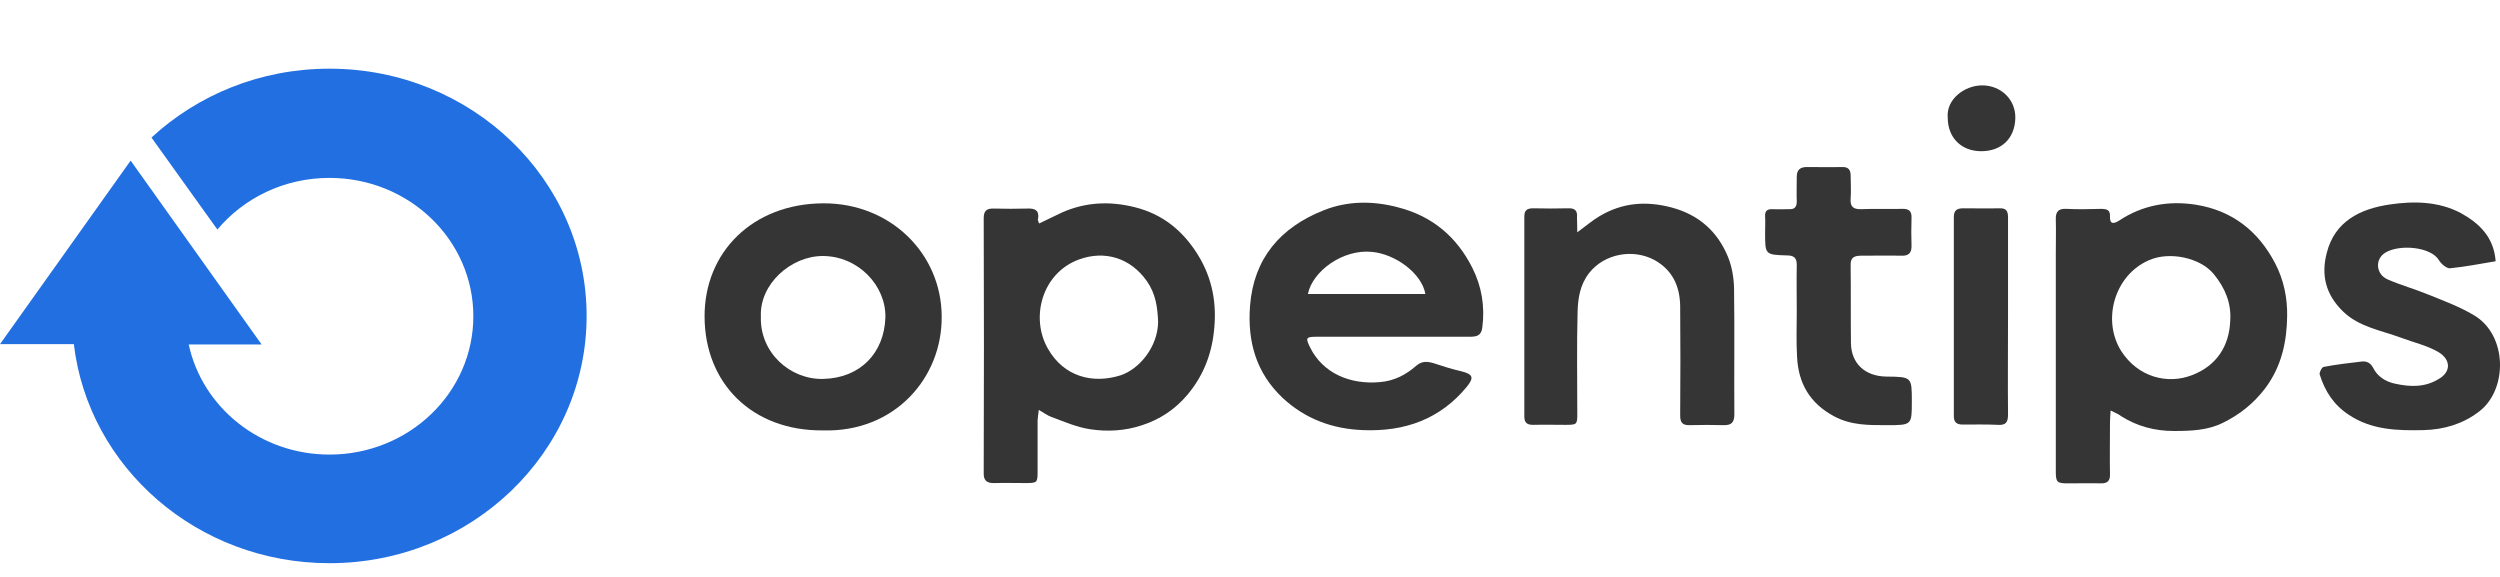
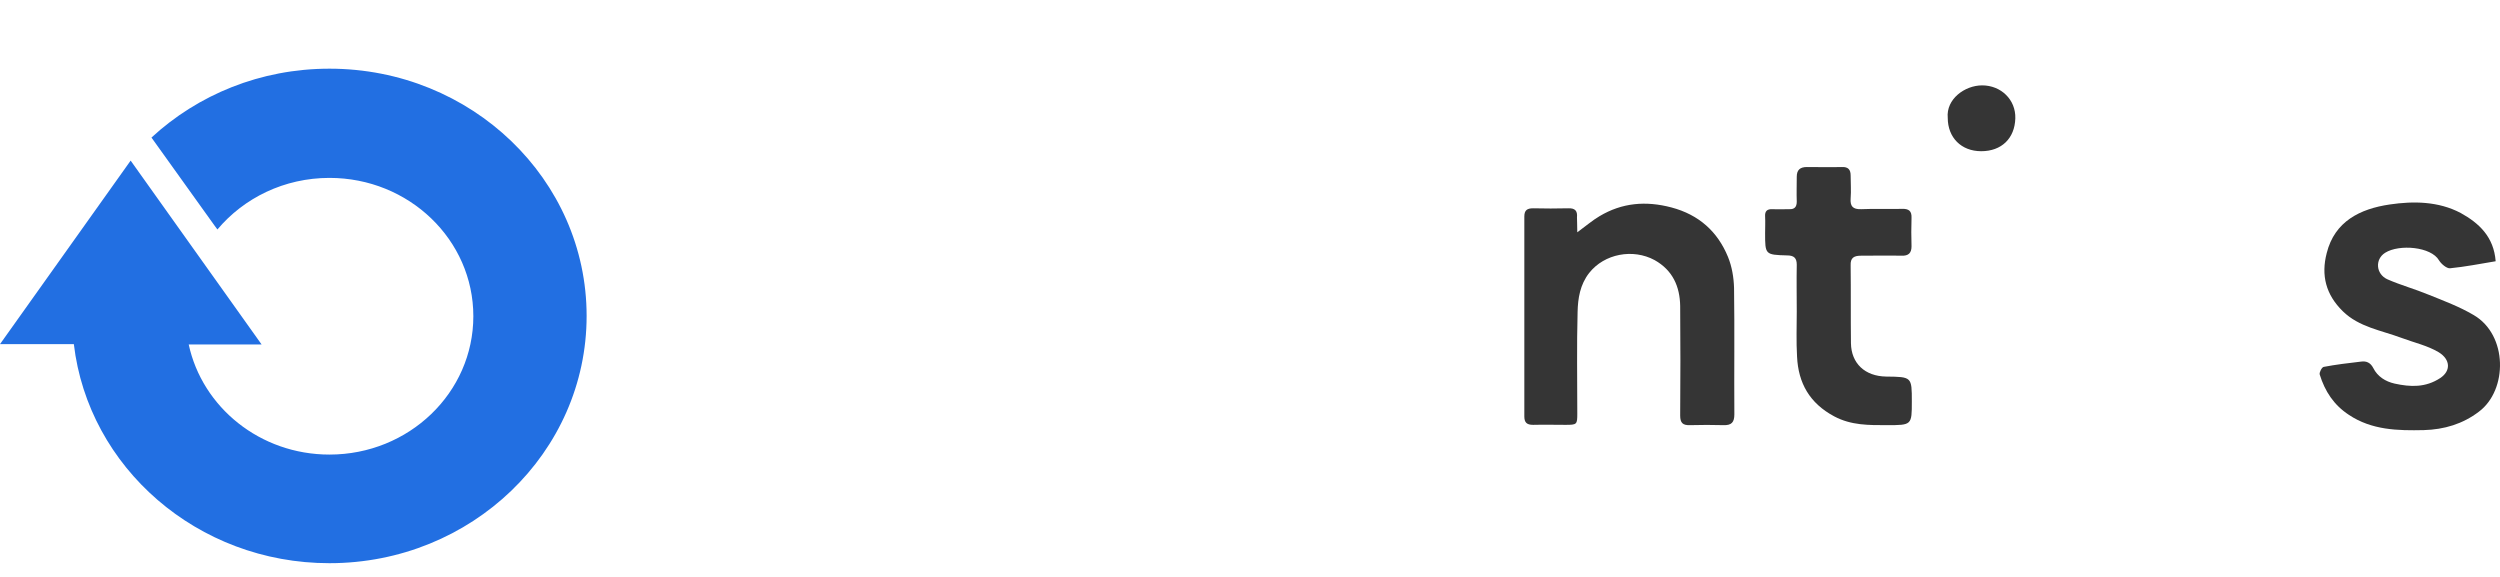
<svg xmlns="http://www.w3.org/2000/svg" width="182" height="42" viewBox="0 0 182 42" fill="none">
  <path d="M23.984 5C18.953 5 14.404 6.899 11.027 10.014L15.599 16.396L15.828 16.706C17.758 14.409 20.698 12.951 23.984 12.951C29.773 12.951 34.459 17.456 34.459 23.022C34.459 28.588 29.773 33.093 23.984 33.093C18.93 33.093 14.726 29.648 13.738 25.076H19.044L9.511 11.692L0 25.054H5.376C6.432 34.021 14.358 41 23.984 41C34.321 41 42.706 32.939 42.706 23C42.706 13.061 34.321 5 23.984 5Z" fill="#226FE2" />
-   <path d="M75.647 16.27C76.246 15.993 76.778 15.716 77.332 15.46C79.038 14.715 80.766 14.629 82.584 15.077C84.667 15.588 86.129 16.824 87.193 18.528C88.279 20.275 88.611 22.15 88.367 24.195C88.168 25.942 87.525 27.476 86.395 28.797C85.531 29.798 84.467 30.523 83.16 30.949C81.897 31.375 80.611 31.439 79.348 31.247C78.373 31.098 77.464 30.693 76.534 30.352C76.246 30.246 76.002 30.054 75.625 29.841C75.581 30.139 75.559 30.374 75.537 30.587C75.537 31.822 75.537 33.079 75.537 34.315C75.537 35.146 75.514 35.167 74.628 35.167C73.897 35.167 73.165 35.146 72.412 35.167C71.858 35.188 71.592 34.997 71.614 34.422C71.636 28.243 71.636 22.065 71.614 15.886C71.614 15.354 71.814 15.162 72.368 15.183C73.165 15.205 73.985 15.205 74.783 15.183C75.337 15.162 75.647 15.29 75.581 15.886C75.514 15.993 75.581 16.078 75.647 16.27ZM84.312 23.428C84.268 22.363 84.135 21.383 83.492 20.467C82.295 18.762 80.412 18.209 78.55 18.89C75.869 19.87 74.983 23.109 76.29 25.388C77.442 27.412 79.525 27.966 81.564 27.327C82.938 26.88 84.29 25.261 84.312 23.428Z" fill="#353535" />
-   <path d="M153.652 29.884C153.629 30.268 153.607 30.524 153.607 30.779C153.607 32.036 153.585 33.315 153.607 34.572C153.607 34.998 153.43 35.189 152.965 35.189C152.167 35.168 151.347 35.189 150.549 35.189C149.751 35.189 149.663 35.104 149.663 34.337C149.663 29.011 149.663 23.706 149.663 18.38C149.663 17.592 149.685 16.782 149.663 15.994C149.641 15.418 149.84 15.163 150.461 15.206C151.28 15.248 152.123 15.227 152.943 15.206C153.364 15.206 153.629 15.269 153.607 15.759C153.585 16.335 153.873 16.313 154.272 16.058C155.979 14.928 157.884 14.588 159.879 14.907C162.516 15.333 164.399 16.825 165.618 19.147C166.261 20.361 166.527 21.703 166.505 23.003C166.483 24.857 166.106 26.668 164.909 28.265C164.067 29.373 163.026 30.204 161.785 30.801C160.699 31.333 159.48 31.376 158.261 31.376C156.865 31.376 155.58 31.035 154.405 30.289C154.228 30.14 153.984 30.055 153.652 29.884ZM162.361 23.344C162.449 22.066 161.984 20.958 161.164 19.956C160.167 18.742 157.929 18.295 156.466 18.934C153.918 20.02 153.009 23.323 154.427 25.56C155.646 27.456 157.796 28.01 159.591 27.307C161.363 26.625 162.294 25.197 162.361 23.344Z" fill="#353535" />
-   <path d="M101.486 24.515C99.603 24.515 97.741 24.515 95.857 24.515C95.06 24.515 95.037 24.601 95.37 25.282C96.301 27.178 98.295 28.009 100.445 27.818C101.508 27.732 102.35 27.285 103.104 26.625C103.525 26.262 103.924 26.305 104.411 26.454C105.054 26.667 105.719 26.88 106.384 27.029C107.226 27.242 107.336 27.477 106.782 28.159C104.854 30.502 102.284 31.439 99.226 31.312C96.965 31.226 95.015 30.481 93.398 28.989C91.425 27.136 90.805 24.835 91.004 22.257C91.27 18.827 93.198 16.547 96.411 15.29C98.096 14.63 99.913 14.609 101.708 15.077C104.278 15.716 106.051 17.25 107.181 19.487C107.868 20.851 108.112 22.3 107.913 23.834C107.846 24.409 107.536 24.515 107.026 24.515C105.187 24.515 103.348 24.515 101.486 24.515ZM95.215 21.405C98.073 21.405 100.91 21.405 103.769 21.405C103.503 19.892 101.575 18.486 99.868 18.337C97.763 18.124 95.547 19.743 95.215 21.405Z" fill="#353535" />
-   <path d="M59.913 31.334C54.772 31.377 51.315 27.926 51.293 23.068C51.27 18.338 54.816 14.823 59.935 14.802C64.81 14.78 68.533 18.445 68.555 23.026C68.6 27.5 65.143 31.483 59.913 31.334ZM55.392 23.047C55.304 25.667 57.52 27.649 59.935 27.585C62.661 27.521 64.367 25.667 64.456 23.132C64.522 20.81 62.484 18.637 59.891 18.637C57.586 18.637 55.282 20.682 55.392 23.047Z" fill="#353535" />
  <path d="M114.827 16.911C115.469 16.442 115.935 16.037 116.444 15.739C118.084 14.759 119.813 14.61 121.674 15.1C123.691 15.633 125.043 16.868 125.796 18.7C126.084 19.404 126.217 20.192 126.239 20.959C126.284 24.027 126.239 27.095 126.261 30.162C126.261 30.738 126.062 30.972 125.464 30.951C124.666 30.929 123.846 30.929 123.048 30.951C122.494 30.972 122.317 30.78 122.317 30.248C122.339 27.584 122.339 24.921 122.317 22.28C122.295 20.873 121.785 19.68 120.455 18.935C118.882 18.083 116.799 18.466 115.691 19.872C115.026 20.724 114.871 21.726 114.849 22.706C114.782 25.177 114.827 27.648 114.827 30.099C114.827 30.908 114.804 30.929 113.962 30.929C113.187 30.929 112.411 30.908 111.613 30.929C111.148 30.929 110.971 30.759 110.971 30.312C110.971 25.454 110.971 20.618 110.971 15.76C110.971 15.292 111.192 15.164 111.613 15.164C112.455 15.185 113.32 15.185 114.162 15.164C114.671 15.143 114.849 15.356 114.804 15.824C114.804 16.122 114.827 16.421 114.827 16.911Z" fill="#353535" />
  <path d="M181.684 19.019C180.532 19.211 179.446 19.424 178.36 19.531C178.116 19.552 177.717 19.211 177.562 18.955C176.986 17.954 174.659 17.762 173.64 18.401C172.886 18.87 172.953 19.957 173.817 20.34C174.792 20.766 175.812 21.043 176.787 21.448C177.895 21.895 179.047 22.322 180.089 22.939C182.571 24.388 182.571 28.393 180.465 29.97C179.291 30.865 177.939 31.27 176.454 31.312C174.548 31.355 172.665 31.312 171.003 30.204C169.895 29.48 169.252 28.479 168.875 27.264C168.831 27.115 169.031 26.732 169.164 26.71C170.05 26.54 170.959 26.433 171.867 26.327C172.288 26.263 172.576 26.412 172.776 26.796C173.086 27.413 173.662 27.776 174.327 27.925C175.479 28.18 176.587 28.223 177.651 27.52C178.427 27.009 178.404 26.178 177.54 25.645C176.72 25.155 175.745 24.942 174.837 24.601C173.352 24.047 171.734 23.813 170.56 22.662C169.319 21.448 168.964 20.042 169.385 18.423C169.961 16.122 171.801 15.206 173.972 14.886C175.701 14.63 177.518 14.652 179.136 15.504C180.487 16.25 181.551 17.251 181.684 19.019Z" fill="#353535" />
  <path d="M130.804 22.684C130.804 21.555 130.782 20.405 130.804 19.276C130.804 18.785 130.605 18.594 130.095 18.594C128.5 18.551 128.5 18.53 128.5 16.974C128.5 16.57 128.522 16.165 128.5 15.76C128.477 15.377 128.633 15.206 129.054 15.228C129.453 15.249 129.851 15.228 130.25 15.228C130.649 15.249 130.804 15.057 130.804 14.674C130.782 14.077 130.804 13.481 130.804 12.863C130.804 12.373 131.048 12.16 131.536 12.16C132.378 12.16 133.242 12.181 134.084 12.16C134.549 12.138 134.727 12.351 134.727 12.777C134.727 13.331 134.771 13.885 134.727 14.439C134.682 15.014 134.882 15.249 135.502 15.228C136.477 15.185 137.475 15.228 138.45 15.206C138.959 15.185 139.181 15.355 139.159 15.867C139.137 16.549 139.137 17.23 139.159 17.933C139.159 18.423 138.937 18.636 138.427 18.615C137.452 18.594 136.455 18.615 135.48 18.615C134.97 18.615 134.705 18.764 134.727 19.318C134.749 21.214 134.727 23.089 134.749 24.985C134.771 26.455 135.768 27.393 137.319 27.414C139.181 27.435 139.181 27.435 139.181 29.225C139.181 30.951 139.181 30.951 137.364 30.951C136.056 30.951 134.771 30.972 133.53 30.311C131.735 29.353 130.915 27.883 130.826 25.965C130.76 24.857 130.804 23.771 130.804 22.684Z" fill="#353535" />
-   <path d="M146.184 23.046C146.184 25.433 146.162 27.797 146.184 30.183C146.184 30.737 146.029 30.972 145.43 30.929C144.588 30.887 143.746 30.908 142.882 30.908C142.439 30.908 142.239 30.737 142.239 30.29C142.239 25.454 142.239 20.639 142.239 15.803C142.239 15.313 142.461 15.164 142.926 15.164C143.79 15.164 144.677 15.185 145.541 15.164C146.051 15.142 146.184 15.355 146.184 15.824C146.184 18.232 146.184 20.639 146.184 23.046Z" fill="#353535" />
  <path d="M141.796 8.58C141.663 7.216 143.037 6.215 144.3 6.215C145.674 6.215 146.759 7.259 146.715 8.622C146.671 10.071 145.718 11.008 144.233 11.008C142.771 11.008 141.796 10.007 141.796 8.58Z" fill="#353535" />
</svg>